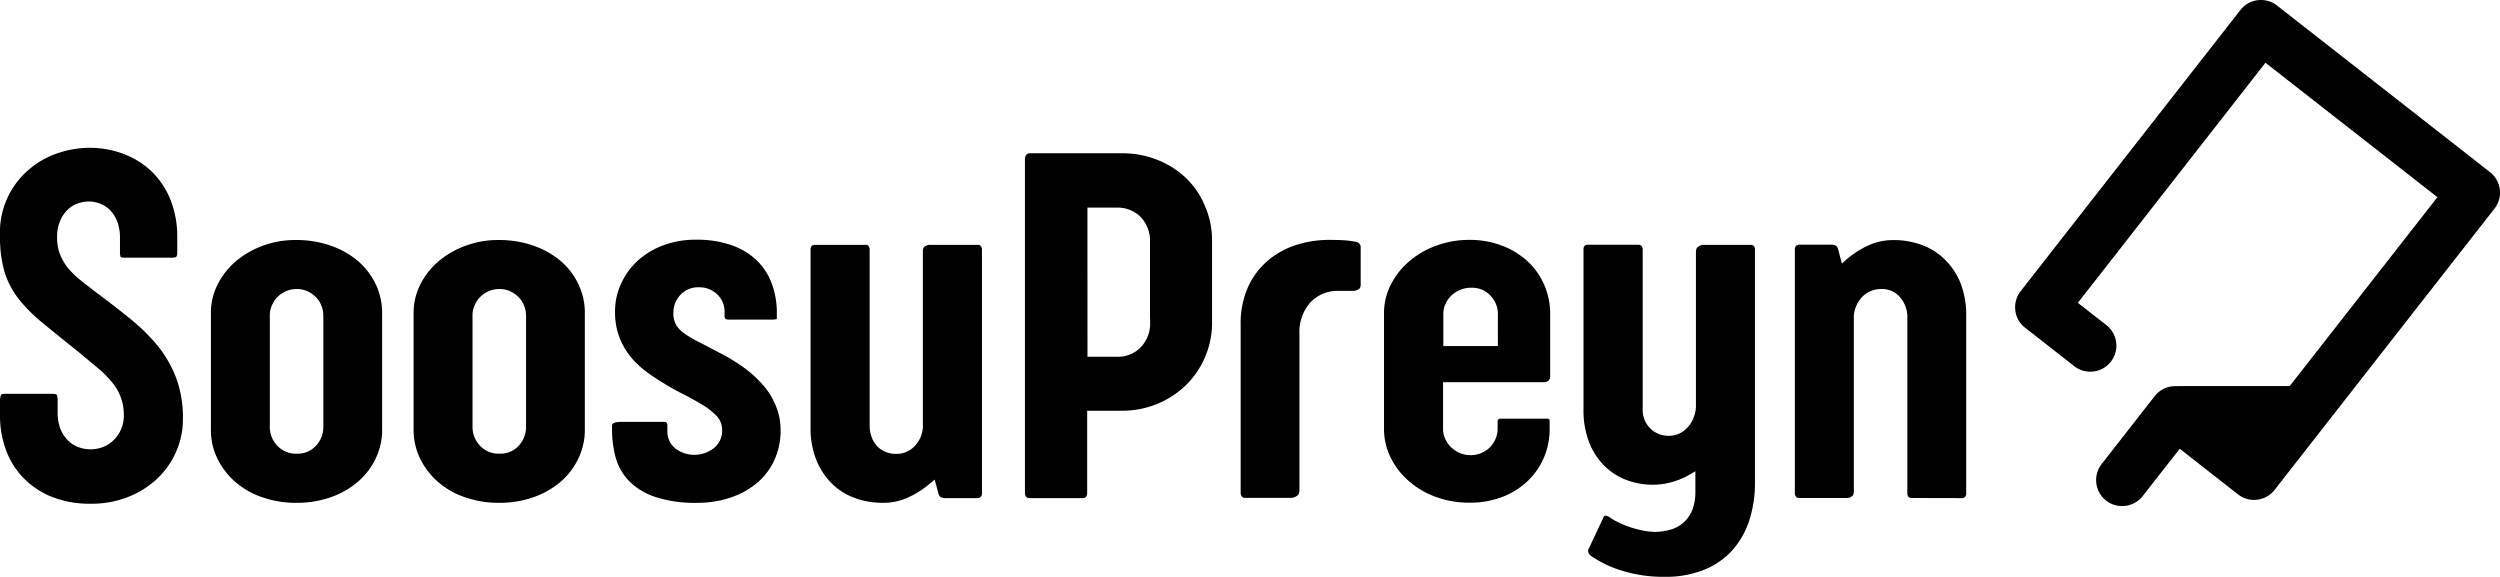
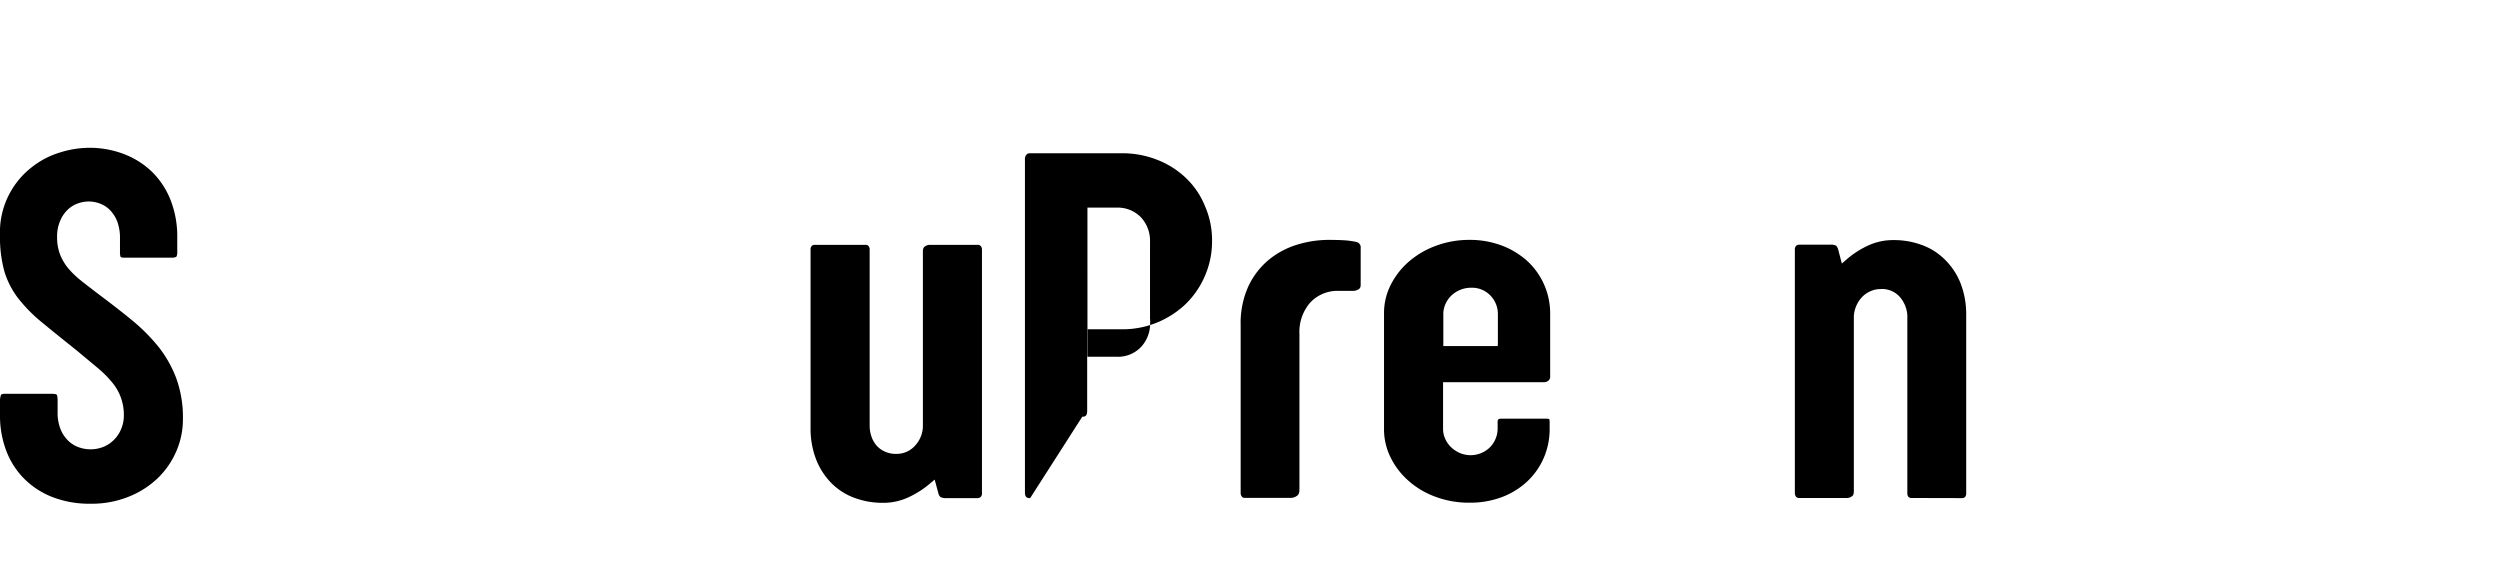
<svg xmlns="http://www.w3.org/2000/svg" width="191.904" height="44.277" viewBox="0 0 191.904 44.277">
  <g id="グループ_88" data-name="グループ 88" transform="translate(0 0.006)">
-     <path id="パス_237" data-name="パス 237" d="M191.14,13.21,174.79.42a2,2,0,0,0-2.81.34L155.11,22.34a2.016,2.016,0,0,0-.41,1.48,1.943,1.943,0,0,0,.75,1.33l3.77,2.95a2,2,0,0,0,2.47-3.15l-2.19-1.71L173.9,4.81l13.2,10.32-11.34,14.5h-8.67l.01.01a1.994,1.994,0,0,0-1.7.76l-4.07,5.21a2,2,0,0,0,.34,2.81,1.971,1.971,0,0,0,1.23.42,2,2,0,0,0,1.58-.77l2.84-3.63,4.47,3.5a2,2,0,0,0,2.81-.34l16.87-21.58A1.992,1.992,0,0,0,191.14,13.21Z" />
    <path id="パス_238" data-name="パス 238" d="M6.946,38.661A7.831,7.831,0,0,1,3.9,38.1a6.286,6.286,0,0,1-2.163-1.483,6.115,6.115,0,0,1-1.3-2.141A7.564,7.564,0,0,1,0,31.925v-1.04a1.353,1.353,0,0,1,.086-.6.468.468,0,0,1,.29-.06h3.64c.262,0,.326.056.327.056.021.028.08.11.08.46v.88a3.431,3.431,0,0,0,.233,1.341,2.551,2.551,0,0,0,.61.889,2.194,2.194,0,0,0,.827.491,2.675,2.675,0,0,0,1.85-.048,2.424,2.424,0,0,0,.8-.533,2.513,2.513,0,0,0,.551-.822,2.6,2.6,0,0,0,.212-1.068,3.845,3.845,0,0,0-.892-2.517A8.191,8.191,0,0,0,7.5,28.238l-1.561-1.3c-1.053-.842-1.962-1.572-2.721-2.2a11.828,11.828,0,0,1-1.836-1.864A6.489,6.489,0,0,1,.338,20.834,9.813,9.813,0,0,1,0,18.075a6.315,6.315,0,0,1,2.382-5.2,6.546,6.546,0,0,1,2.206-1.172A7.662,7.662,0,0,1,6.8,11.339a7.391,7.391,0,0,1,2.737.49,6.346,6.346,0,0,1,2.155,1.378,6.219,6.219,0,0,1,1.405,2.153,7.645,7.645,0,0,1,.51,2.835v1.13a.68.68,0,0,1-.078.391h0a.935.935,0,0,1-.419.055H9.536a.542.542,0,0,1-.275-.047h0a1.1,1.1,0,0,1-.051-.4v-1.11a3.6,3.6,0,0,0-.152-1.041A2.491,2.491,0,0,0,8.6,16.3a2.08,2.08,0,0,0-.756-.605A2.4,2.4,0,0,0,6.8,15.461a2.5,2.5,0,0,0-.845.157,2.116,2.116,0,0,0-.785.5,2.489,2.489,0,0,0-.561.852A3,3,0,0,0,4.383,18.2a3.629,3.629,0,0,0,.229,1.333A4,4,0,0,0,5.246,20.6a6.85,6.85,0,0,0,.973.933c.257.207.54.425.842.656l.372.287c.985.734,1.842,1.4,2.624,2.036a14.507,14.507,0,0,1,2.089,2.078,9.044,9.044,0,0,1,1.385,2.442,8.8,8.8,0,0,1,.511,3.13,6.146,6.146,0,0,1-.515,2.486,6.349,6.349,0,0,1-1.438,2.07,6.952,6.952,0,0,1-2.228,1.411A7.619,7.619,0,0,1,6.946,38.661Z" />
-     <path id="パス_239" data-name="パス 239" d="M22.756,38.591a7.828,7.828,0,0,1-2.587-.414,6.161,6.161,0,0,1-2.077-1.166A5.68,5.68,0,0,1,16.7,35.218a4.982,4.982,0,0,1-.51-2.283v-8.89a4.769,4.769,0,0,1,.5-2.183,5.687,5.687,0,0,1,1.391-1.792,6.87,6.87,0,0,1,2.085-1.209,7.148,7.148,0,0,1,2.55-.442,7.9,7.9,0,0,1,2.618.414,6.585,6.585,0,0,1,2.1,1.159,5.57,5.57,0,0,1,1.388,1.778,5.092,5.092,0,0,1,.511,2.275v8.89a5.057,5.057,0,0,1-.51,2.283,5.372,5.372,0,0,1-1.391,1.791,6.455,6.455,0,0,1-2.089,1.168A7.788,7.788,0,0,1,22.756,38.591Zm.02-16.41a2,2,0,0,0-.847.176,2.166,2.166,0,0,0-.643.448,2.124,2.124,0,0,0-.425.66,1.752,1.752,0,0,0-.149.72v8.61a2.048,2.048,0,0,0,.552,1.388,1.932,1.932,0,0,0,1.512.636,1.889,1.889,0,0,0,1.505-.639,2.078,2.078,0,0,0,.539-1.385V24.2a2.059,2.059,0,0,0-.149-.741,1.858,1.858,0,0,0-.424-.66,2.318,2.318,0,0,0-.639-.445A1.912,1.912,0,0,0,22.776,22.181Z" />
-     <path id="パス_240" data-name="パス 240" d="M38.316,38.591a7.828,7.828,0,0,1-2.587-.414,6.161,6.161,0,0,1-2.077-1.166,5.68,5.68,0,0,1-1.392-1.793,5,5,0,0,1-.51-2.283v-8.89a4.76,4.76,0,0,1,.5-2.183,5.687,5.687,0,0,1,1.391-1.792,6.87,6.87,0,0,1,2.085-1.209,7.148,7.148,0,0,1,2.55-.442,7.9,7.9,0,0,1,2.618.414,6.585,6.585,0,0,1,2.1,1.159,5.366,5.366,0,0,1,1.388,1.778,5.1,5.1,0,0,1,.511,2.275v8.89a5.063,5.063,0,0,1-.51,2.283,5.372,5.372,0,0,1-1.391,1.791A6.465,6.465,0,0,1,40.9,38.177,7.788,7.788,0,0,1,38.316,38.591Zm.02-16.41a2,2,0,0,0-.847.176,2.023,2.023,0,0,0-1.068,1.108,1.752,1.752,0,0,0-.149.72v8.61a2.048,2.048,0,0,0,.552,1.388,1.932,1.932,0,0,0,1.512.636,1.889,1.889,0,0,0,1.505-.639,2.078,2.078,0,0,0,.539-1.385V24.2a2.059,2.059,0,0,0-.149-.741,1.849,1.849,0,0,0-.424-.659,2.3,2.3,0,0,0-.639-.446A1.912,1.912,0,0,0,38.336,22.181Z" />
-     <path id="パス_241" data-name="パス 241" d="M53.506,38.591a9.65,9.65,0,0,1-3.3-.482,5.048,5.048,0,0,1-1.981-1.257,4.251,4.251,0,0,1-.974-1.77,8.33,8.33,0,0,1-.27-2.147v-.27c0-.19.234-.286.7-.286h3.3c.116,0,.247,0,.247.326v.36a1.664,1.664,0,0,0,.64,1.374,2.423,2.423,0,0,0,2.911-.034,1.712,1.712,0,0,0,.656-1.42,1.565,1.565,0,0,0-.517-1.154,5.805,5.805,0,0,0-1.142-.85c-.445-.263-.941-.536-1.488-.809-.583-.3-1.1-.6-1.561-.9a12.072,12.072,0,0,1-1.446-1.012,5.831,5.831,0,0,1-1.1-1.183,5.379,5.379,0,0,1-.714-1.418,5.458,5.458,0,0,1-.255-1.72,5.045,5.045,0,0,1,.463-2.171A5.514,5.514,0,0,1,48.957,20a6.088,6.088,0,0,1,1.96-1.175,7,7,0,0,1,2.5-.431,8.1,8.1,0,0,1,2.713.413,5.383,5.383,0,0,1,1.932,1.149,4.8,4.8,0,0,1,1.169,1.776,6.374,6.374,0,0,1,.4,2.3v.33a.287.287,0,0,1-.018.129,1.979,1.979,0,0,1-.469.037h-3.2a.381.381,0,0,1-.259-.066.373.373,0,0,1-.067-.24v-.27a1.784,1.784,0,0,0-.583-1.38,1.952,1.952,0,0,0-1.381-.524,1.859,1.859,0,0,0-1.439.593,2.005,2.005,0,0,0-.525,1.391,1.765,1.765,0,0,0,.221.916,2.195,2.195,0,0,0,.67.676,8.616,8.616,0,0,0,1.1.641c.426.219.965.5,1.6.837a13.253,13.253,0,0,1,1.923,1.187,8.778,8.778,0,0,1,1.471,1.383,5.657,5.657,0,0,1,.914,1.563,4.862,4.862,0,0,1,.331,1.777,5.4,5.4,0,0,1-.456,2.244,4.935,4.935,0,0,1-1.286,1.751,6.2,6.2,0,0,1-2.028,1.157A7.914,7.914,0,0,1,53.506,38.591Z" />
    <path id="パス_242" data-name="パス 242" d="M67.776,38.591a6.153,6.153,0,0,1-2.236-.4,4.822,4.822,0,0,1-1.749-1.142,5.356,5.356,0,0,1-1.151-1.808,6.545,6.545,0,0,1-.42-2.4V19.175a.422.422,0,0,1,.087-.3.323.323,0,0,1,.239-.087h3.871a.3.3,0,0,1,.239.076.413.413,0,0,1,.1.3v13.53a2.523,2.523,0,0,0,.124.766,2.075,2.075,0,0,0,.367.688,1.8,1.8,0,0,0,.656.5,1.98,1.98,0,0,0,.9.186,1.878,1.878,0,0,0,1.439-.633,2.249,2.249,0,0,0,.6-1.413V19.315c0-.3.1-.362.134-.384a.639.639,0,0,1,.382-.142h3.67a.3.3,0,0,1,.249.086.419.419,0,0,1,.1.31v18.66a.338.338,0,0,1-.367.386h-2.4a.8.8,0,0,1-.421-.088.567.567,0,0,1-.164-.31l-.278-1.025L71.4,37.1a7.13,7.13,0,0,1-1.713,1.088A4.538,4.538,0,0,1,67.776,38.591Z" />
-     <path id="パス_243" data-name="パス 243" d="M79.076,38.231c-.257,0-.4-.072-.4-.456V12.245a.531.531,0,0,1,.112-.376.35.35,0,0,1,.294-.11h7.05a7.253,7.253,0,0,1,2.763.528,6.693,6.693,0,0,1,2.2,1.43,6.153,6.153,0,0,1,1.415,2.132,6.457,6.457,0,0,1,.529,2.636v6.25a6.624,6.624,0,0,1-.526,2.638,6.692,6.692,0,0,1-1.45,2.161,7.017,7.017,0,0,1-4.95,1.987H83.453v6.254c0,.421-.178.456-.377.456Zm4.4-10.852h2.253a2.429,2.429,0,0,0,1.858-.751,2.63,2.63,0,0,0,.7-1.853v-.284h-.01V18.575a2.657,2.657,0,0,0-.7-1.906,2.5,2.5,0,0,0-1.864-.738H83.473Z" />
+     <path id="パス_243" data-name="パス 243" d="M79.076,38.231c-.257,0-.4-.072-.4-.456V12.245a.531.531,0,0,1,.112-.376.35.35,0,0,1,.294-.11h7.05a7.253,7.253,0,0,1,2.763.528,6.693,6.693,0,0,1,2.2,1.43,6.153,6.153,0,0,1,1.415,2.132,6.457,6.457,0,0,1,.529,2.636a6.624,6.624,0,0,1-.526,2.638,6.692,6.692,0,0,1-1.45,2.161,7.017,7.017,0,0,1-4.95,1.987H83.453v6.254c0,.421-.178.456-.377.456Zm4.4-10.852h2.253a2.429,2.429,0,0,0,1.858-.751,2.63,2.63,0,0,0,.7-1.853v-.284h-.01V18.575a2.657,2.657,0,0,0-.7-1.906,2.5,2.5,0,0,0-1.864-.738H83.473Z" />
    <path id="パス_244" data-name="パス 244" d="M95.546,38.211a.264.264,0,0,1-.211-.088.461.461,0,0,1-.1-.318V24.955a6.807,6.807,0,0,1,.611-3.025,5.9,5.9,0,0,1,1.584-2.025,6.347,6.347,0,0,1,2.173-1.139,8.268,8.268,0,0,1,2.378-.358c.454,0,.848.01,1.194.03a6.381,6.381,0,0,1,.919.124.425.425,0,0,1,.354.476v2.817c0,.217-.081.294-.152.337a.765.765,0,0,1-.452.13h-1.083a2.855,2.855,0,0,0-2.188.9,3.428,3.428,0,0,0-.826,2.413v11.94c0,.311-.1.417-.183.474a.825.825,0,0,1-.433.162Z" />
    <path id="パス_245" data-name="パス 245" d="M112.786,38.581a7.26,7.26,0,0,1-2.561-.442,6.419,6.419,0,0,1-2.08-1.216,5.772,5.772,0,0,1-1.395-1.805,4.839,4.839,0,0,1-.51-2.183v-8.89a4.758,4.758,0,0,1,.51-2.174,5.808,5.808,0,0,1,1.393-1.792,6.659,6.659,0,0,1,2.082-1.218,7.261,7.261,0,0,1,2.561-.453,6.919,6.919,0,0,1,2.537.451,6.18,6.18,0,0,1,1.96,1.213,5.471,5.471,0,0,1,1.71,3.973v4.84a.377.377,0,0,1-.122.315.511.511,0,0,1-.375.131h-7.724v3.6a1.823,1.823,0,0,0,.165.746,2.031,2.031,0,0,0,.438.634,2.376,2.376,0,0,0,.664.448,2.122,2.122,0,0,0,1.715-.01,2.081,2.081,0,0,0,.653-.457,2.123,2.123,0,0,0,.414-.66,2.025,2.025,0,0,0,.139-.741v-.57a.256.256,0,0,1,.067-.142c.014-.017.066-.045.18-.045h3.539a.294.294,0,0,1,.173.04c.008.006.034.044.034.187v.57a5.534,5.534,0,0,1-.447,2.2,5.389,5.389,0,0,1-1.255,1.8,5.874,5.874,0,0,1-1.938,1.212A6.908,6.908,0,0,1,112.786,38.581Zm.131-16.5a2.2,2.2,0,0,0-1.521.613,2.011,2.011,0,0,0-.44.64,1.847,1.847,0,0,0-.164.751v2.474h4.178l.01-.284V24.1a2.029,2.029,0,0,0-.554-1.4A1.96,1.96,0,0,0,112.917,22.081Z" />
-     <path id="パス_246" data-name="パス 246" d="M127.776,44.271a10.713,10.713,0,0,1-3.224-.456A8.621,8.621,0,0,1,122.18,42.7a.6.6,0,0,1-.255-.308.393.393,0,0,1,.049-.323l1.119-2.376c.036-.069.085-.118.121-.118a.664.664,0,0,1,.359.139,5.145,5.145,0,0,0,.758.427,8.2,8.2,0,0,0,.871.342c.3.092.61.175.919.237a4.707,4.707,0,0,0,.915.1,4.4,4.4,0,0,0,1.123-.15,2.587,2.587,0,0,0,1.02-.518,2.614,2.614,0,0,0,.706-.961,3.831,3.831,0,0,0,.255-1.475V36.17l-.427.25a5.75,5.75,0,0,1-1.392.582,5.325,5.325,0,0,1-1.425.2,5.671,5.671,0,0,1-2.143-.4,4.865,4.865,0,0,1-1.692-1.144,5.246,5.246,0,0,1-1.109-1.8,6.767,6.767,0,0,1-.4-2.4V19.165a.433.433,0,0,1,.087-.3.323.323,0,0,1,.239-.086h3.89a.332.332,0,0,1,.239.1.408.408,0,0,1,.088.291V31.5a1.983,1.983,0,0,0,.557,1.354,1.95,1.95,0,0,0,1.486.59,1.78,1.78,0,0,0,.832-.2,2.078,2.078,0,0,0,.635-.519,2.286,2.286,0,0,0,.411-.709,2.37,2.37,0,0,0,.166-.77V19.365c0-.318.117-.394.161-.422.22-.143.3-.154.315-.154h3.71a.35.35,0,0,1,.259.085.411.411,0,0,1,.087.291v17.85a9.319,9.319,0,0,1-.454,2.979,6.374,6.374,0,0,1-1.32,2.279,5.893,5.893,0,0,1-2.157,1.469A7.913,7.913,0,0,1,127.776,44.271Z" />
    <path id="パス_247" data-name="パス 247" d="M146.736,38.221a.32.32,0,0,1-.239-.087.424.424,0,0,1-.087-.3V24.185a2.383,2.383,0,0,0-.543-1.358,1.822,1.822,0,0,0-1.5-.646,1.926,1.926,0,0,0-.807.176,2.01,2.01,0,0,0-.649.464,2.356,2.356,0,0,0-.607,1.432V37.695c0,.3-.1.362-.134.384a.644.644,0,0,1-.383.142h-3.67a.3.3,0,0,1-.241-.087.466.466,0,0,1-.1-.319V19.165a.408.408,0,0,1,.088-.291.36.36,0,0,1,.258-.1h2.4a.844.844,0,0,1,.424.082.694.694,0,0,1,.165.326l.273,1.042.345-.3a6.926,6.926,0,0,1,1.71-1.1,4.544,4.544,0,0,1,1.913-.4,6.154,6.154,0,0,1,2.238.4,4.816,4.816,0,0,1,1.748,1.143,5.222,5.222,0,0,1,1.171,1.806,6.55,6.55,0,0,1,.42,2.4v13.67a.429.429,0,0,1-.087.3.324.324,0,0,1-.24.087Z" />
  </g>
</svg>